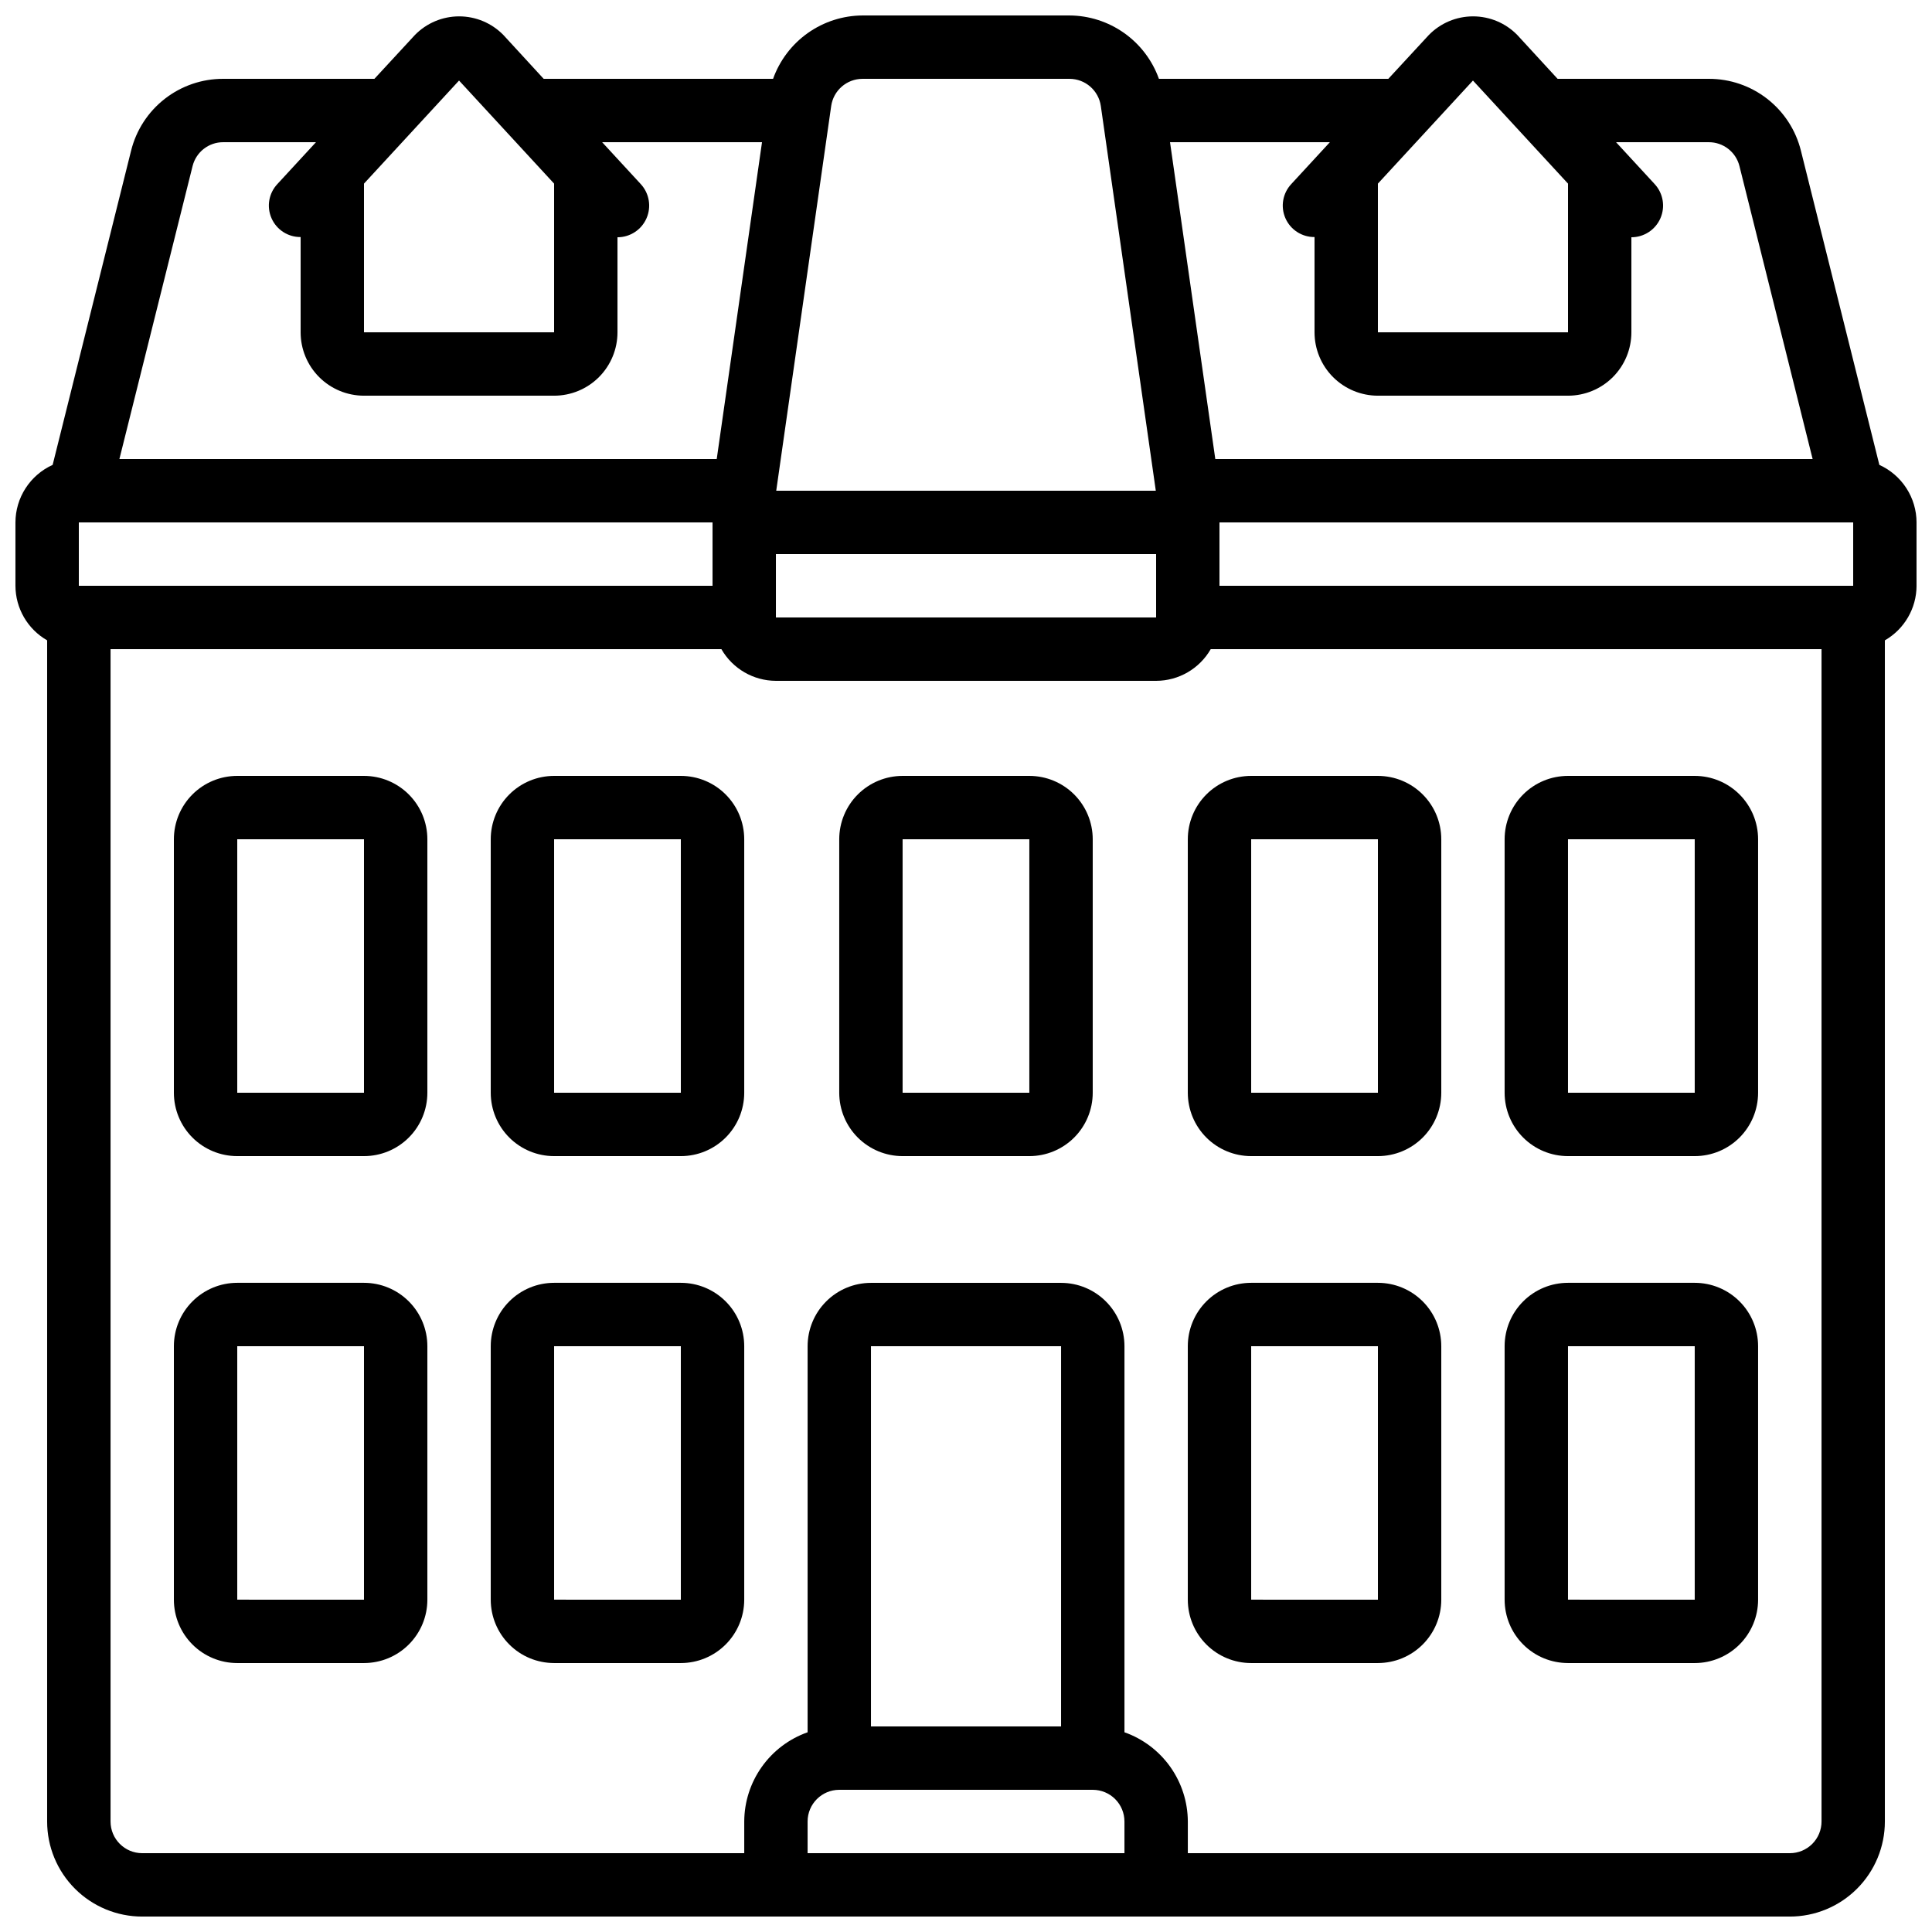
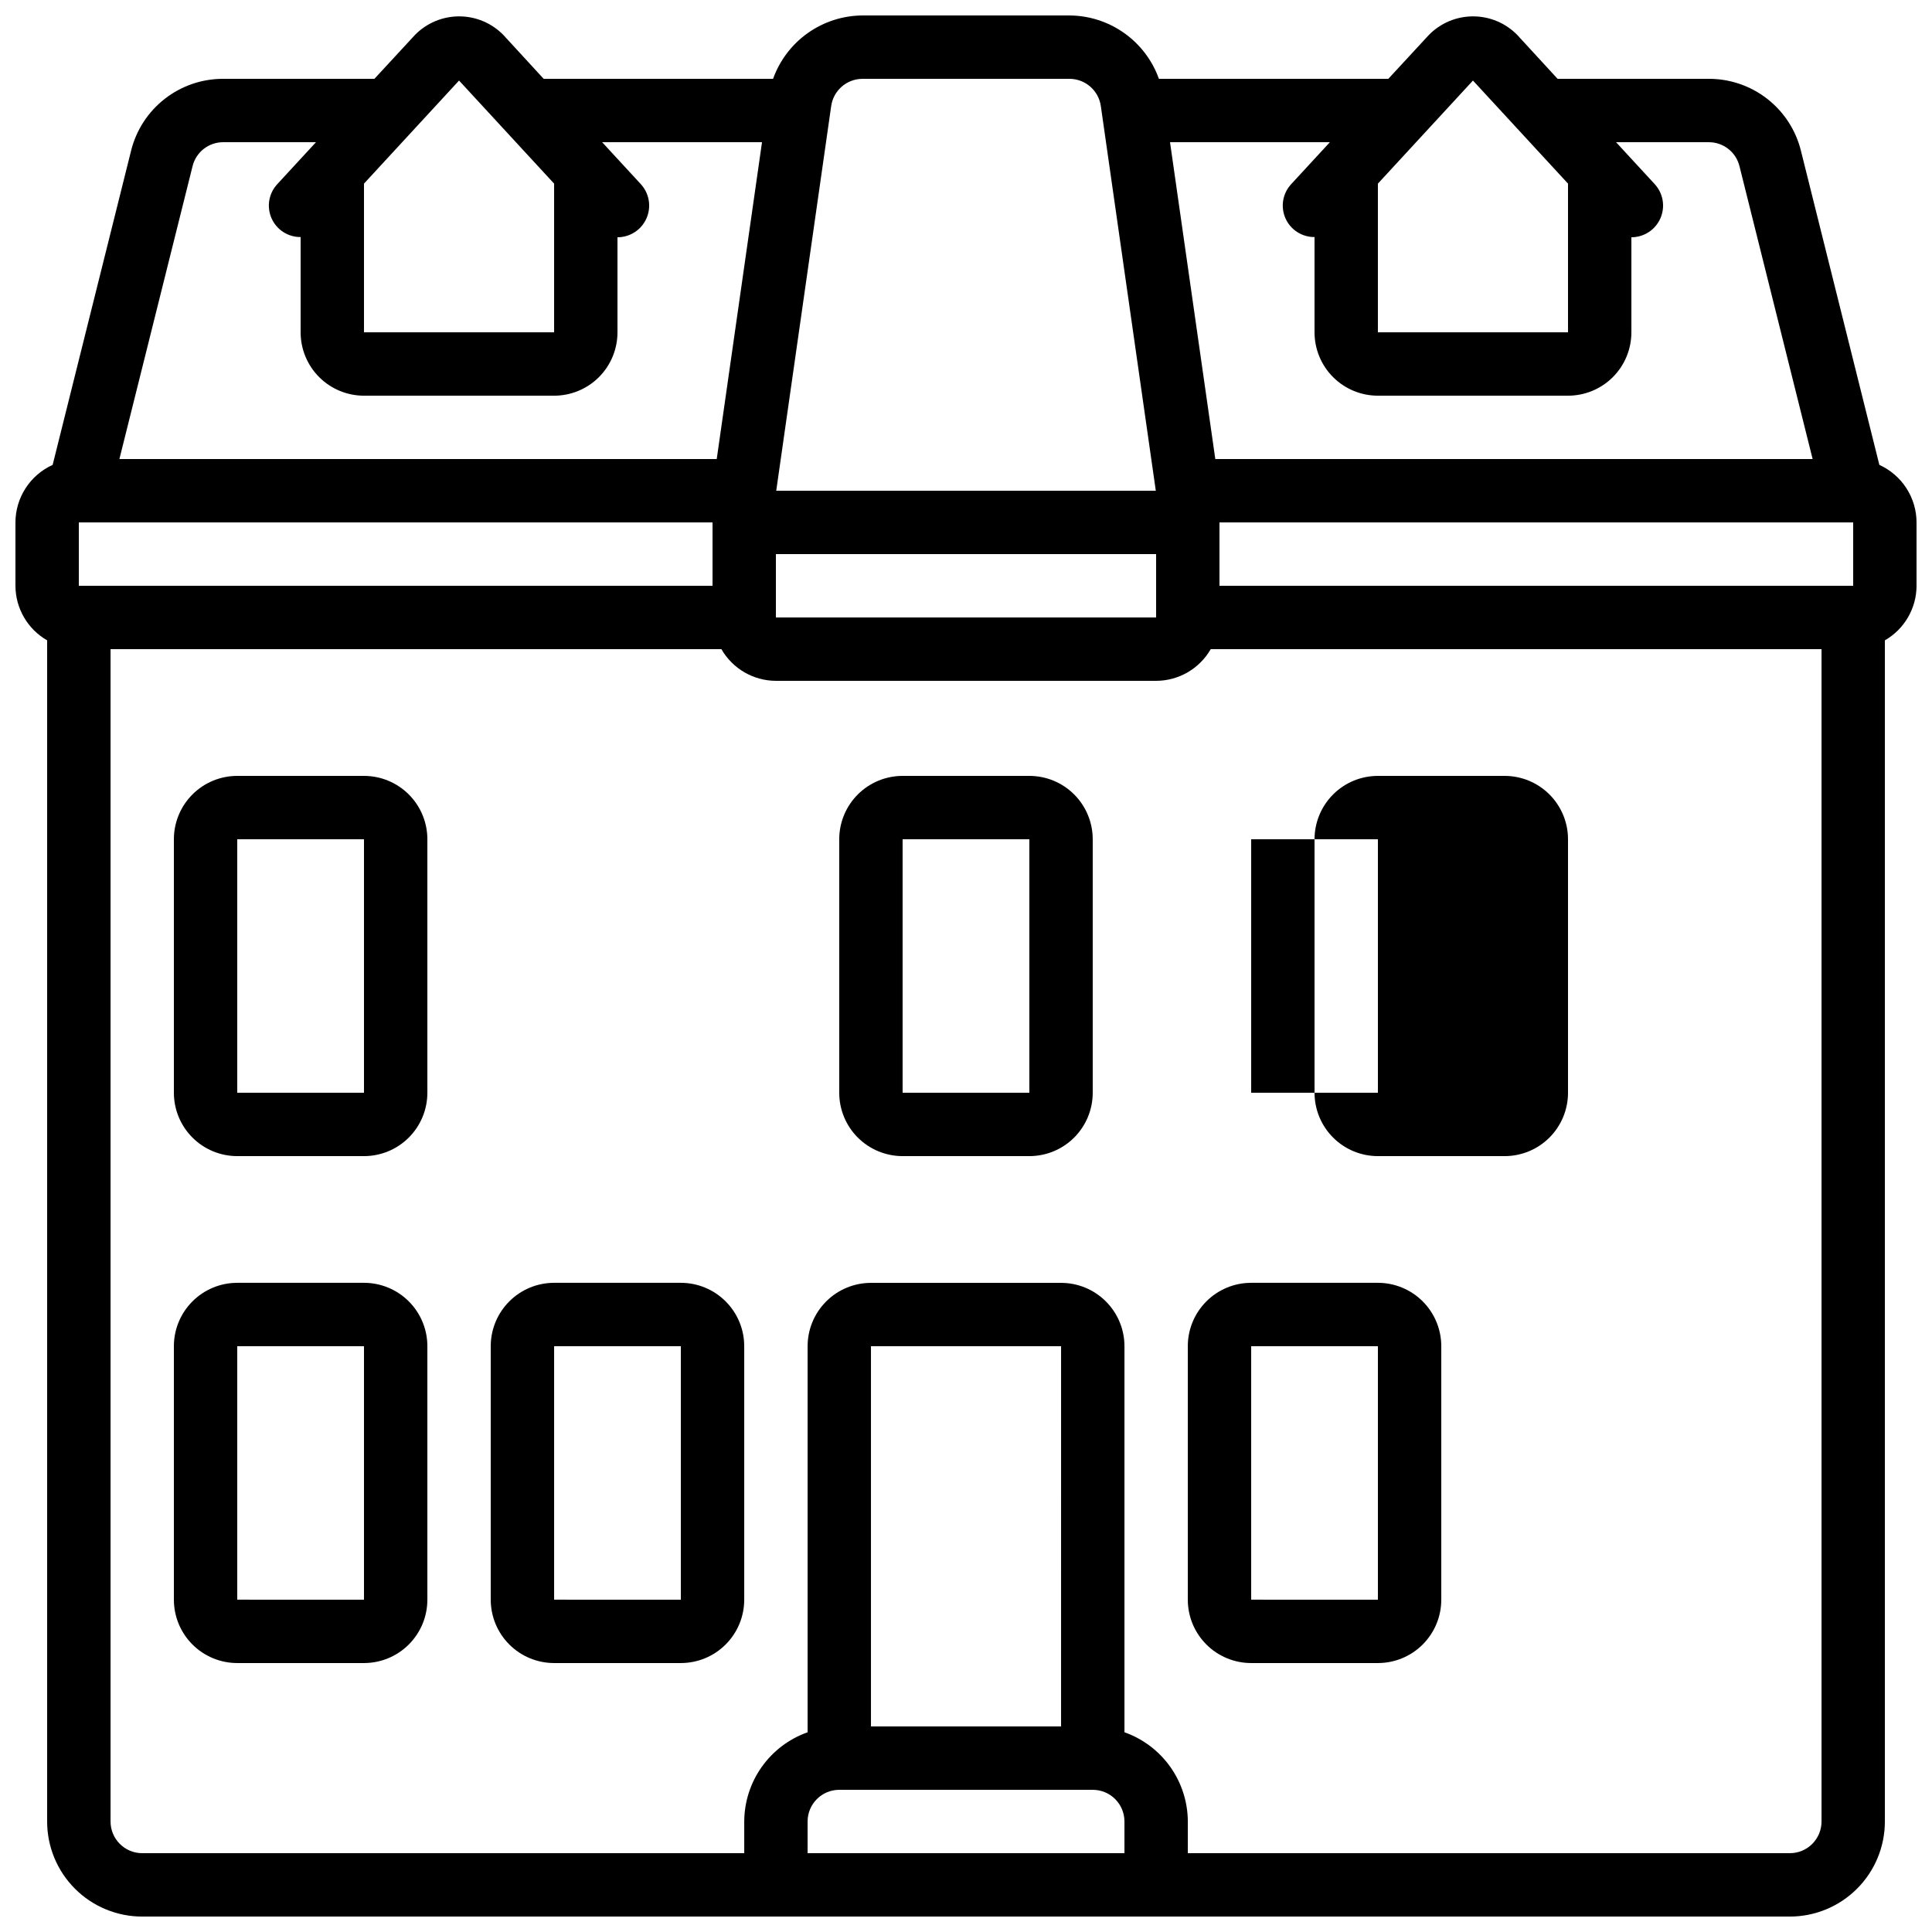
<svg xmlns="http://www.w3.org/2000/svg" width="800px" height="800px" version="1.1" viewBox="144 144 512 512">
  <defs>
    <clipPath id="a">
      <path d="m148.09 148.09h503.81v503.81h-503.81z" />
    </clipPath>
  </defs>
  <g clip-path="url(#a)">
    <path d="m642.05 267.2-20.785-83.246c-1.348-5.457-4.492-10.301-8.926-13.758-4.43-3.457-9.895-5.324-15.516-5.305h-40.043l-10.676-11.613c-3.082-3.16-7.309-4.941-11.723-4.941-4.418 0-8.645 1.781-11.727 4.941l-10.734 11.613h-60.793c-1.75-4.891-4.961-9.129-9.203-12.133s-9.301-4.633-14.5-4.66h-54.848c-5.195 0.027-10.258 1.656-14.5 4.66-4.238 3.004-7.453 7.242-9.203 12.133h-60.793l-10.672-11.613c-3.086-3.16-7.312-4.941-11.727-4.941-4.414 0-8.645 1.781-11.727 4.941l-10.73 11.613h-40.047c-5.617-0.02-11.078 1.848-15.508 5.301-4.43 3.453-7.574 8.293-8.926 13.742l-20.789 83.266c-2.934 1.328-5.422 3.473-7.168 6.176-1.75 2.703-2.684 5.852-2.691 9.07v16.797c0.02 5.973 3.219 11.48 8.398 14.457v313.02c0 6.684 2.652 13.09 7.375 17.812 4.727 4.727 11.133 7.379 17.812 7.379h436.64c6.68 0 13.086-2.652 17.812-7.379 4.723-4.723 7.379-11.129 7.379-17.812v-313.02c5.176-2.977 8.379-8.484 8.395-14.457v-16.797c-0.008-3.219-0.941-6.367-2.691-9.07-1.746-2.703-4.234-4.848-7.164-6.176zm-309.22 32.043h-167.94v-16.797h167.94zm16.793-8.398h100.76v16.793h-100.76zm117.55-8.398h167.94v16.793l-167.94 0.004zm67.176-117.1 25.191 27.316v39.406h-50.383v-39.406zm-48.156 27.441c-2.277 2.438-2.883 5.996-1.539 9.051 1.344 3.055 4.375 5.012 7.711 4.981v25.25c0 4.453 1.77 8.727 4.918 11.875 3.152 3.148 7.422 4.918 11.875 4.918h50.383c4.453 0 8.727-1.77 11.875-4.918 3.148-3.148 4.918-7.422 4.918-11.875v-25.191c3.336 0 6.352-1.973 7.691-5.027 1.336-3.055 0.742-6.609-1.52-9.062l-10.234-11.102h24.551c3.844-0.02 7.207 2.586 8.145 6.316l19.398 77.652h-158.3l-12-83.969h42.363zm-121.92-20.688c0.594-4.133 4.133-7.203 8.305-7.207h54.848c4.176 0.004 7.711 3.074 8.305 7.207l14.57 101.95h-100.59zm-98.621-6.754 25.191 27.316v39.406h-50.383v-39.406zm-70.609 22.641c0.941-3.723 4.301-6.324 8.137-6.301h24.555l-10.238 11.102c-2.277 2.438-2.883 5.996-1.539 9.051 1.344 3.055 4.375 5.012 7.711 4.981v25.25c0 4.453 1.77 8.727 4.918 11.875 3.152 3.148 7.422 4.918 11.875 4.918h50.383c4.453 0 8.727-1.77 11.875-4.918 3.148-3.148 4.918-7.422 4.918-11.875v-25.191c3.336 0 6.356-1.973 7.691-5.027 1.34-3.055 0.742-6.609-1.52-9.062l-10.234-11.102h42.363l-12 83.969h-158.3zm230.15 413.54h-50.379v-100.76h50.383zm-58.777 16.793h67.176c2.227 0 4.363 0.883 5.938 2.457 1.574 1.578 2.461 3.711 2.461 5.938v8.398h-83.969v-8.398c0-4.637 3.758-8.395 8.395-8.395zm251.91 16.793h-159.54v-8.398c-0.023-5.191-1.648-10.246-4.652-14.48-3.008-4.231-7.246-7.434-12.141-9.164v-102.3c0-4.457-1.77-8.727-4.922-11.875-3.148-3.152-7.418-4.922-11.875-4.922h-50.379c-4.453 0-8.727 1.77-11.875 4.922-3.148 3.148-4.918 7.418-4.918 11.875v102.3c-4.894 1.73-9.137 4.934-12.141 9.164-3.008 4.234-4.633 9.289-4.652 14.48v8.398h-159.54c-4.637 0-8.395-3.758-8.395-8.398v-310.68h161.88c2.973 5.18 8.484 8.379 14.457 8.395h100.76c5.973-0.016 11.484-3.215 14.461-8.395h161.87v310.68c0 2.231-0.883 4.363-2.457 5.938-1.574 1.578-3.711 2.461-5.938 2.461z" />
  </g>
  <path d="m240.46 483.96h-33.586c-4.453 0-8.727 1.77-11.875 4.922-3.148 3.148-4.918 7.418-4.918 11.875v67.176-0.004c0 4.457 1.77 8.727 4.918 11.875 3.148 3.152 7.422 4.922 11.875 4.922h33.586c4.457 0 8.727-1.77 11.875-4.922 3.152-3.148 4.922-7.418 4.922-11.875v-67.172c0-4.457-1.77-8.727-4.922-11.875-3.148-3.152-7.418-4.922-11.875-4.922zm-33.586 83.969v-67.172h33.586v67.176z" />
  <path d="m324.43 483.96h-33.586c-4.453 0-8.727 1.77-11.875 4.922-3.148 3.148-4.918 7.418-4.918 11.875v67.176-0.004c0 4.457 1.77 8.727 4.918 11.875 3.148 3.152 7.422 4.922 11.875 4.922h33.586c4.457 0 8.727-1.77 11.875-4.922 3.152-3.148 4.922-7.418 4.922-11.875v-67.172c0-4.457-1.77-8.727-4.922-11.875-3.148-3.152-7.418-4.922-11.875-4.922zm-33.586 83.969v-67.172h33.586v67.176z" />
  <path d="m509.16 483.96h-33.586c-4.453 0-8.727 1.77-11.875 4.922-3.148 3.148-4.918 7.418-4.918 11.875v67.176-0.004c0 4.457 1.77 8.727 4.918 11.875 3.148 3.152 7.422 4.922 11.875 4.922h33.586c4.453 0 8.727-1.77 11.875-4.922 3.148-3.148 4.918-7.418 4.918-11.875v-67.172c0-4.457-1.77-8.727-4.918-11.875-3.148-3.152-7.422-4.922-11.875-4.922zm-33.586 83.969v-67.172h33.586v67.176z" />
-   <path d="m593.12 483.96h-33.586c-4.453 0-8.727 1.77-11.875 4.922-3.148 3.148-4.918 7.418-4.918 11.875v67.176-0.004c0 4.457 1.77 8.727 4.918 11.875 3.148 3.152 7.422 4.922 11.875 4.922h33.586c4.453 0 8.727-1.77 11.875-4.922 3.148-3.148 4.918-7.418 4.918-11.875v-67.172c0-4.457-1.77-8.727-4.918-11.875-3.148-3.152-7.422-4.922-11.875-4.922zm-33.586 83.969v-67.172h33.586v67.176z" />
  <path d="m240.46 349.62h-33.586c-4.453 0-8.727 1.77-11.875 4.918-3.148 3.152-4.918 7.422-4.918 11.875v67.176c0 4.453 1.77 8.727 4.918 11.875 3.148 3.148 7.422 4.918 11.875 4.918h33.586c4.457 0 8.727-1.77 11.875-4.918 3.152-3.148 4.922-7.422 4.922-11.875v-67.176c0-4.453-1.77-8.723-4.922-11.875-3.148-3.148-7.418-4.918-11.875-4.918zm-33.586 83.969v-67.176h33.586v67.176z" />
-   <path d="m324.43 349.62h-33.586c-4.453 0-8.727 1.77-11.875 4.918-3.148 3.152-4.918 7.422-4.918 11.875v67.176c0 4.453 1.77 8.727 4.918 11.875 3.148 3.148 7.422 4.918 11.875 4.918h33.586c4.457 0 8.727-1.77 11.875-4.918 3.152-3.148 4.922-7.422 4.922-11.875v-67.176c0-4.453-1.77-8.723-4.922-11.875-3.148-3.148-7.418-4.918-11.875-4.918zm-33.586 83.969v-67.176h33.586v67.176z" />
  <path d="m416.79 349.62h-33.59c-4.453 0-8.723 1.77-11.875 4.918-3.148 3.152-4.918 7.422-4.918 11.875v67.176c0 4.453 1.77 8.727 4.918 11.875 3.152 3.148 7.422 4.918 11.875 4.918h33.59c4.453 0 8.727-1.77 11.875-4.918 3.148-3.148 4.918-7.422 4.918-11.875v-67.176c0-4.453-1.77-8.723-4.918-11.875-3.148-3.148-7.422-4.918-11.875-4.918zm-33.59 83.969v-67.176h33.586v67.176z" />
-   <path d="m509.16 349.62h-33.586c-4.453 0-8.727 1.77-11.875 4.918-3.148 3.152-4.918 7.422-4.918 11.875v67.176c0 4.453 1.77 8.727 4.918 11.875 3.148 3.148 7.422 4.918 11.875 4.918h33.586c4.453 0 8.727-1.77 11.875-4.918 3.148-3.148 4.918-7.422 4.918-11.875v-67.176c0-4.453-1.77-8.723-4.918-11.875-3.148-3.148-7.422-4.918-11.875-4.918zm-33.586 83.969v-67.176h33.586v67.176z" />
-   <path d="m593.12 349.62h-33.586c-4.453 0-8.727 1.77-11.875 4.918-3.148 3.152-4.918 7.422-4.918 11.875v67.176c0 4.453 1.77 8.727 4.918 11.875 3.148 3.148 7.422 4.918 11.875 4.918h33.586c4.453 0 8.727-1.77 11.875-4.918 3.148-3.148 4.918-7.422 4.918-11.875v-67.176c0-4.453-1.77-8.723-4.918-11.875-3.148-3.148-7.422-4.918-11.875-4.918zm-33.586 83.969v-67.176h33.586v67.176z" />
+   <path d="m509.16 349.62c-4.453 0-8.727 1.77-11.875 4.918-3.148 3.152-4.918 7.422-4.918 11.875v67.176c0 4.453 1.77 8.727 4.918 11.875 3.148 3.148 7.422 4.918 11.875 4.918h33.586c4.453 0 8.727-1.77 11.875-4.918 3.148-3.148 4.918-7.422 4.918-11.875v-67.176c0-4.453-1.77-8.723-4.918-11.875-3.148-3.148-7.422-4.918-11.875-4.918zm-33.586 83.969v-67.176h33.586v67.176z" />
</svg>